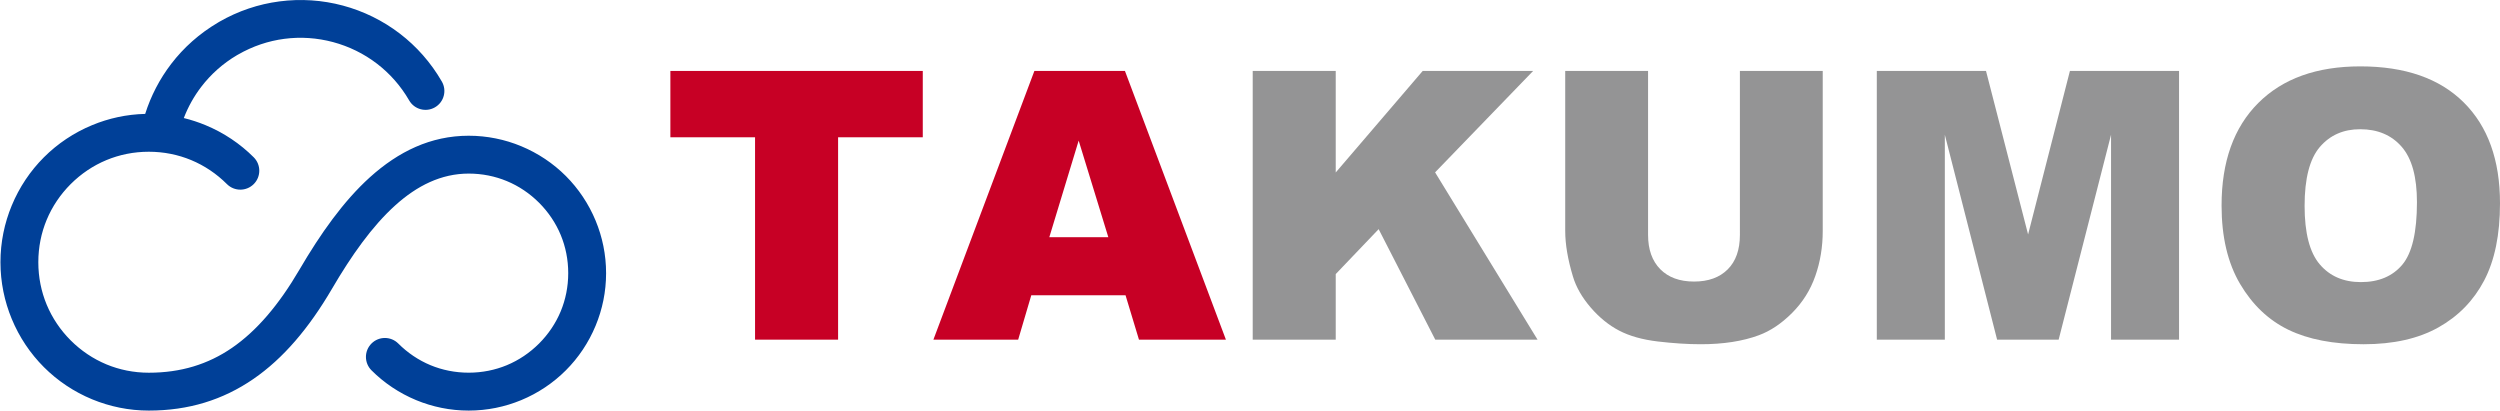
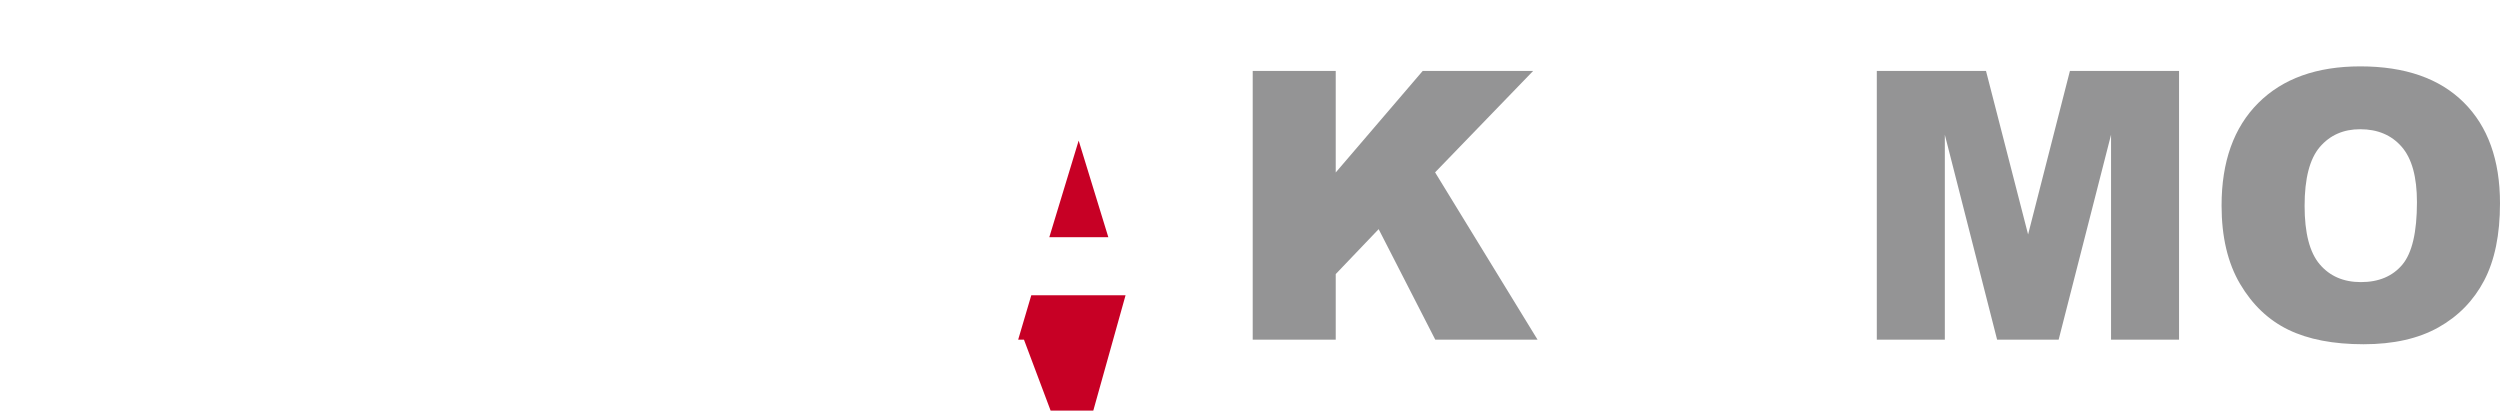
<svg xmlns="http://www.w3.org/2000/svg" version="1.1" id="レイヤー_1" x="0px" y="0px" width="274px" height="45px" viewBox="0 0 274 45" enable-background="new 0 0 274 45" xml:space="preserve">
  <g>
    <g>
-       <path fill="#C70025" d="M73.474,7.775h27.662v7.271h-9.281v22.18h-9.101v-22.18h-9.28V7.775z" />
-       <path fill="#C70025" d="M123.36,32.364h-10.332l-1.436,4.862h-9.291l11.068-29.451h9.925l11.066,29.451h-9.529L123.36,32.364z     M121.472,25.996l-3.25-10.586l-3.217,10.586H121.472z" />
+       <path fill="#C70025" d="M123.36,32.364h-10.332l-1.436,4.862h-9.291h9.925l11.066,29.451h-9.529L123.36,32.364z     M121.472,25.996l-3.25-10.586l-3.217,10.586H121.472z" />
      <path fill="#949495" d="M137.296,7.775h9.1v11.129l9.532-11.129h12.104l-10.746,11.116l11.229,18.335h-11.209l-6.206-12.111    l-4.703,4.923v7.188h-9.1V7.775z" />
-       <path fill="#949495" d="M190.691,7.775h9.08v17.547c0,1.739-0.27,3.383-0.814,4.927c-0.541,1.548-1.393,2.898-2.551,4.057    c-1.158,1.159-2.375,1.971-3.646,2.439c-1.766,0.654-3.889,0.983-6.365,0.983c-1.436,0-3-0.102-4.693-0.301    c-1.693-0.201-3.109-0.599-4.248-1.195c-1.139-0.595-2.18-1.442-3.123-2.539c-0.943-1.098-1.59-2.229-1.939-3.393    c-0.564-1.873-0.844-3.533-0.844-4.979V7.775h9.08V25.74c0,1.604,0.445,2.859,1.336,3.764c0.891,0.902,2.127,1.354,3.705,1.354    c1.568,0,2.797-0.445,3.688-1.335c0.893-0.89,1.336-2.152,1.336-3.783V7.775z" />
      <path fill="#949495" d="M205.697,7.775h11.969l4.613,17.92l4.584-17.92h11.961v29.451h-7.453V14.768l-5.744,22.458h-6.744    l-5.73-22.458v22.458h-7.455V7.775z" />
      <path fill="#949495" d="M243.484,22.521c0-4.807,1.34-8.551,4.018-11.229c2.68-2.679,6.408-4.018,11.191-4.018    c4.9,0,8.678,1.315,11.328,3.947C272.674,13.852,274,17.54,274,22.278c0,3.444-0.58,6.266-1.738,8.47    c-1.158,2.203-2.832,3.916-5.023,5.142c-2.189,1.225-4.918,1.839-8.186,1.839c-3.32,0-6.068-0.529-8.246-1.587    c-2.176-1.058-3.941-2.732-5.293-5.023C244.162,28.829,243.484,25.963,243.484,22.521z M252.584,22.56    c0,2.976,0.553,5.111,1.658,6.408c1.104,1.3,2.609,1.95,4.51,1.95c1.955,0,3.469-0.636,4.541-1.908    c1.07-1.273,1.605-3.558,1.605-6.853c0-2.771-0.559-4.797-1.678-6.075c-1.115-1.279-2.633-1.919-4.549-1.919    c-1.834,0-3.307,0.649-4.42,1.949C253.141,17.413,252.584,19.562,252.584,22.56z" />
    </g>
-     <path fill-rule="evenodd" clip-rule="evenodd" fill="#004098" d="M48.43,8.944c0.568,0.989,0.227,2.254-0.764,2.822   c-0.989,0.569-2.254,0.227-2.822-0.763c-0.925-1.603-2.131-2.951-3.521-4.019c-1.442-1.106-3.083-1.905-4.815-2.37   c-1.737-0.466-3.559-0.595-5.354-0.357c-1.73,0.228-3.447,0.795-5.062,1.725c-0.036,0.021-0.07,0.04-0.107,0.059   c-1.56,0.918-2.875,2.103-3.919,3.465c-0.808,1.051-1.451,2.209-1.92,3.432c0.815,0.199,1.61,0.461,2.377,0.778   c2.003,0.829,3.797,2.034,5.287,3.525c0.812,0.811,0.812,2.127,0,2.937c-0.812,0.811-2.126,0.811-2.937,0   c-1.124-1.124-2.456-2.025-3.925-2.635c-1.418-0.587-2.984-0.912-4.638-0.912s-3.218,0.325-4.637,0.912   c-1.469,0.609-2.799,1.511-3.926,2.635c-1.124,1.125-2.025,2.456-2.635,3.926c-0.587,1.416-0.911,2.983-0.911,4.635   c0,1.653,0.324,3.221,0.911,4.639c0.609,1.469,1.511,2.801,2.635,3.926c1.126,1.125,2.457,2.025,3.926,2.635   c1.419,0.587,2.983,0.911,4.637,0.911c3.488,0,6.479-0.911,9.115-2.723c2.739-1.884,5.158-4.749,7.399-8.58l0.002-0.003l0,0   c2.292-3.918,4.812-7.494,7.729-10.127c3.11-2.8,6.651-4.541,10.811-4.541c2.026,0,3.971,0.408,5.752,1.145   c1.857,0.771,3.519,1.888,4.898,3.268c1.38,1.381,2.497,3.042,3.266,4.897c0.739,1.783,1.146,3.726,1.146,5.754   s-0.406,3.971-1.146,5.753c-0.769,1.857-1.886,3.519-3.266,4.897c-1.38,1.381-3.041,2.498-4.898,3.268   C55.337,44.593,53.393,45,51.367,45c-2.028,0-3.973-0.407-5.754-1.145c-1.856-0.77-3.519-1.887-4.898-3.268   c-0.811-0.81-0.811-2.126,0-2.937c0.812-0.811,2.126-0.811,2.937,0c1.015,1.015,2.214,1.827,3.535,2.376   c1.277,0.528,2.688,0.82,4.181,0.82c1.49,0,2.901-0.292,4.179-0.82c1.321-0.549,2.521-1.361,3.536-2.376   c1.014-1.015,1.826-2.214,2.374-3.533c0.529-1.278,0.821-2.69,0.821-4.181c0-1.491-0.292-2.901-0.821-4.181   c-0.548-1.32-1.36-2.52-2.374-3.534c-1.015-1.015-2.215-1.828-3.536-2.374c-1.277-0.53-2.688-0.822-4.179-0.822   c-3.016,0-5.658,1.331-8.037,3.472c-2.568,2.314-4.839,5.556-6.933,9.134l-0.002,0.004l0,0c-2.549,4.356-5.362,7.657-8.617,9.896   C24.42,43.84,20.657,45,16.31,45c-2.188,0-4.287-0.441-6.211-1.235c-2.004-0.829-3.797-2.035-5.287-3.526   c-1.491-1.491-2.697-3.283-3.526-5.288c-0.796-1.923-1.236-4.021-1.236-6.213c0-2.188,0.44-4.288,1.236-6.21   c0.829-2.003,2.035-3.796,3.526-5.287c1.49-1.491,3.283-2.696,5.287-3.525c1.806-0.75,3.767-1.183,5.813-1.232   c0.622-1.966,1.583-3.827,2.86-5.492c1.358-1.771,3.077-3.315,5.128-4.521c0.037-0.023,0.075-0.049,0.115-0.071   c2.093-1.208,4.336-1.947,6.601-2.244c2.353-0.311,4.72-0.146,6.962,0.455c2.247,0.602,4.38,1.642,6.259,3.084   C45.643,5.08,47.215,6.839,48.43,8.944z" />
  </g>
</svg>